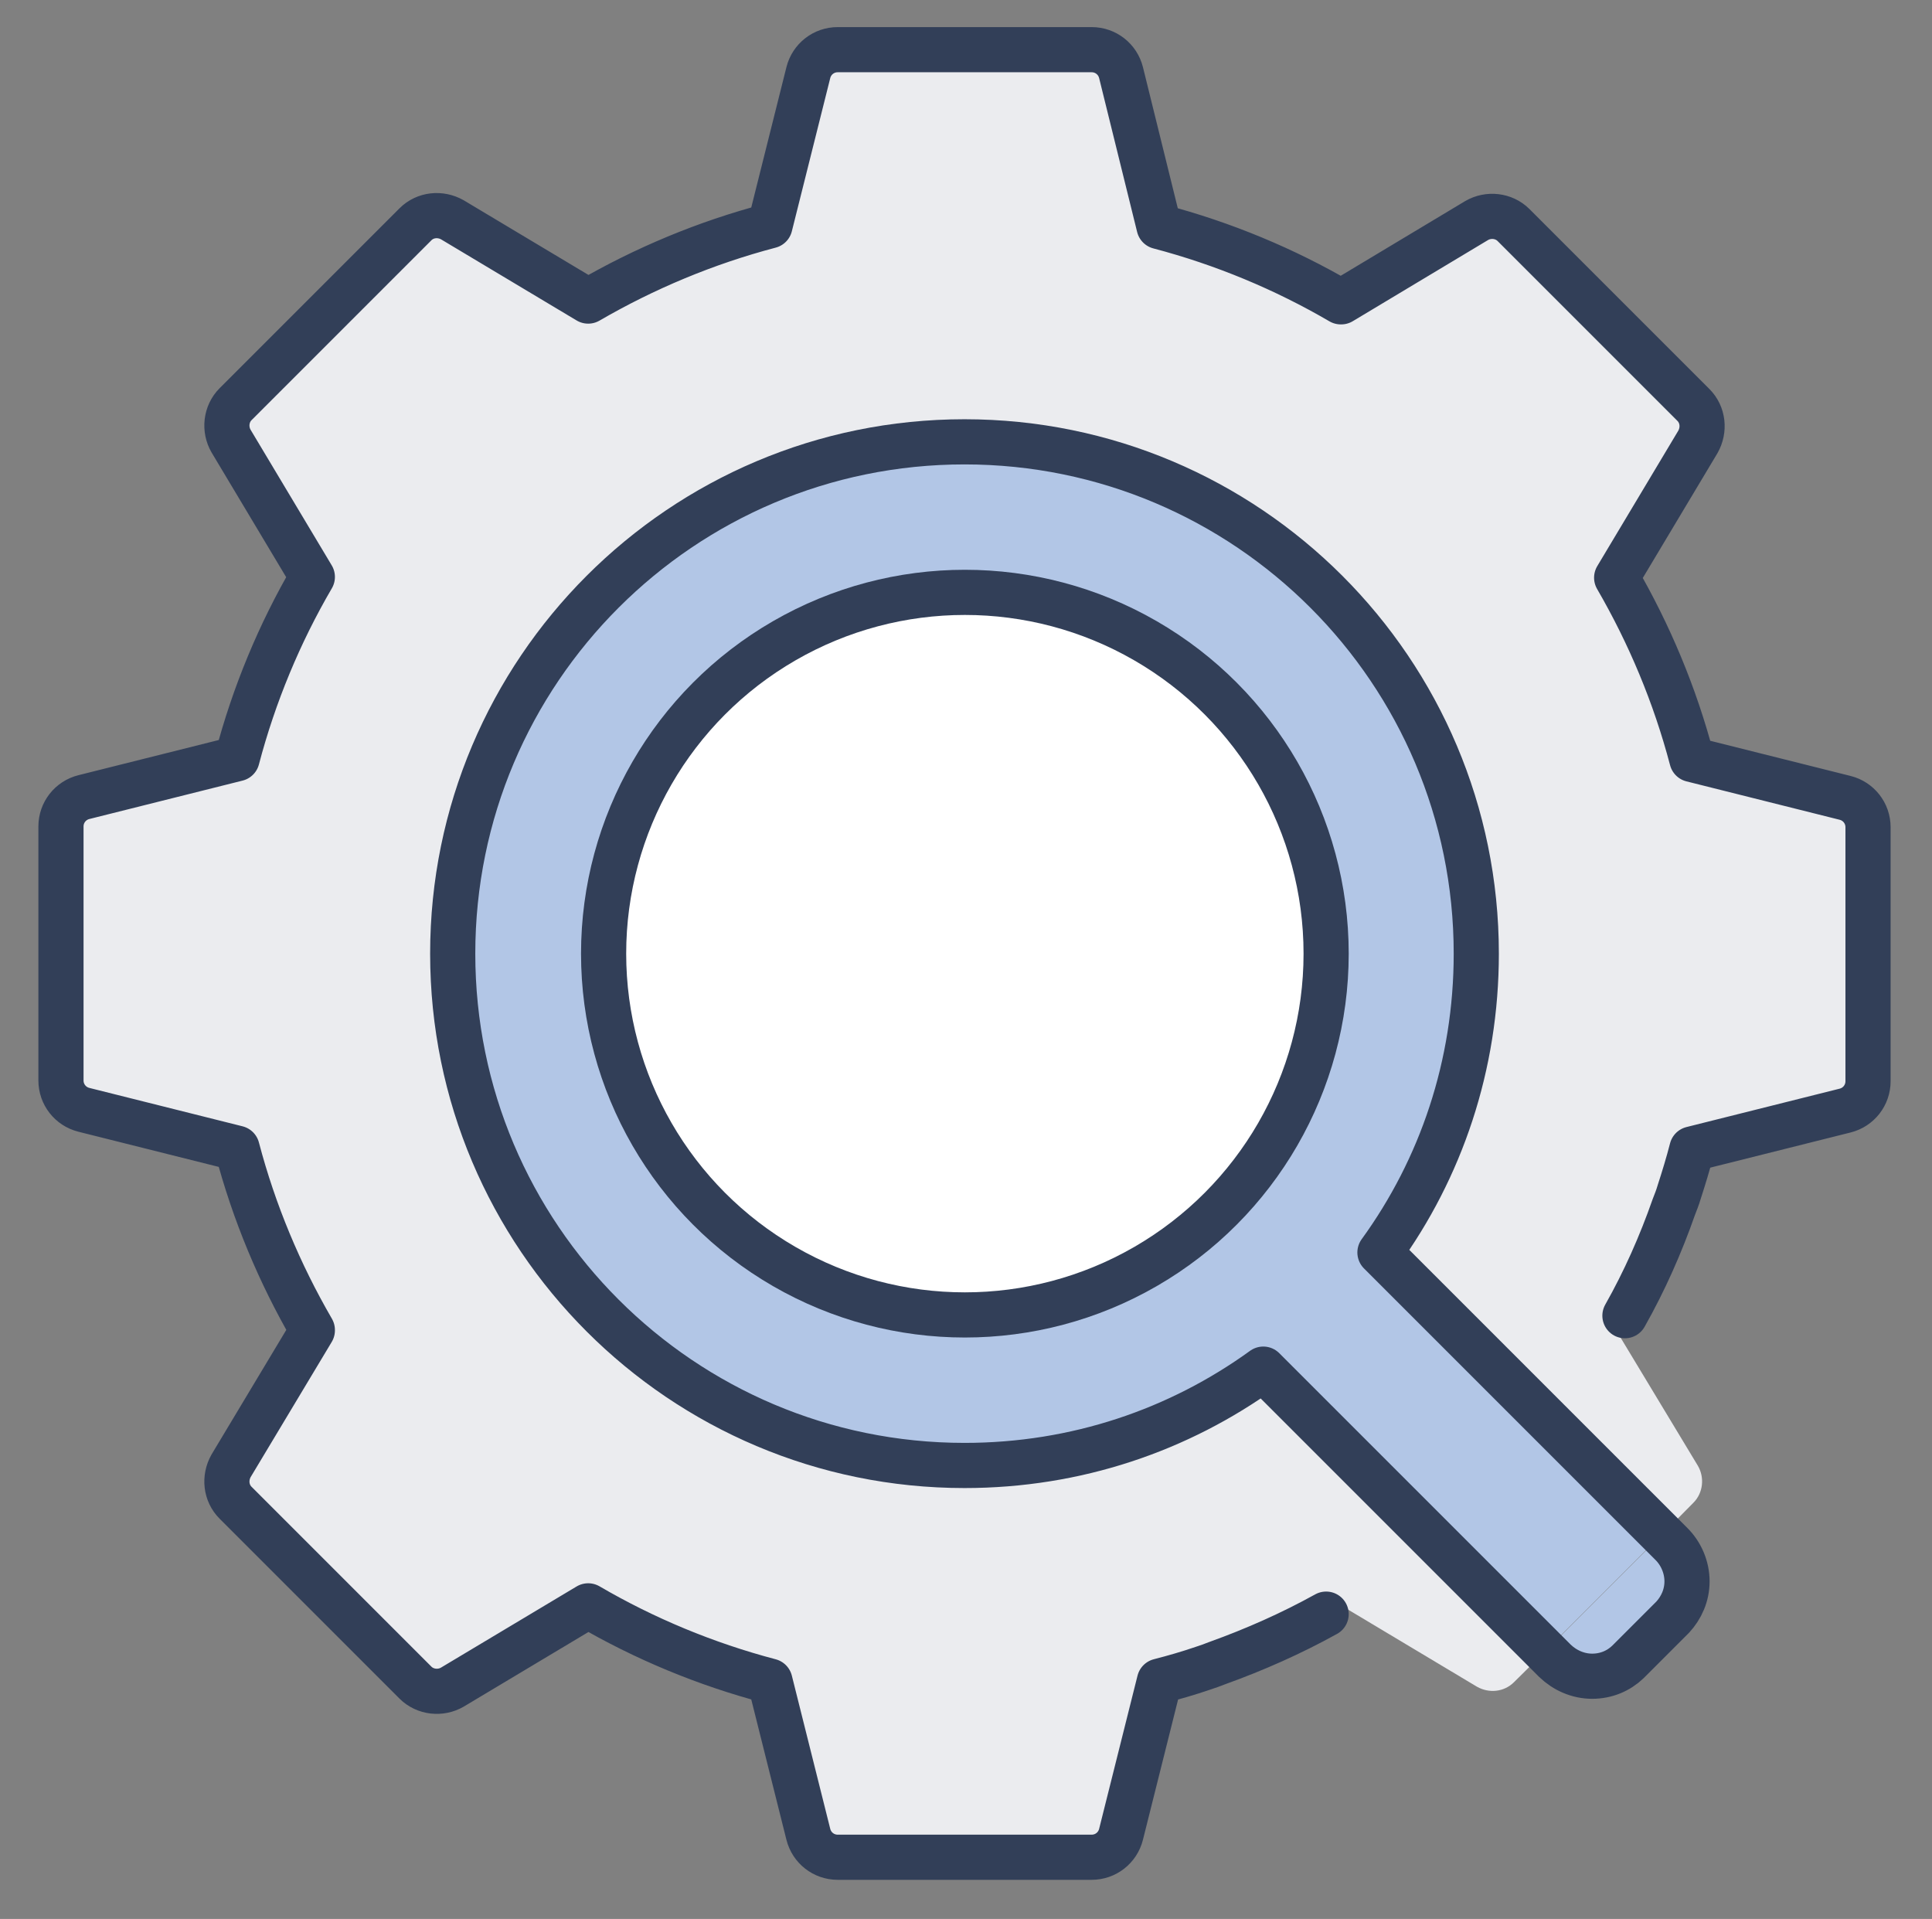
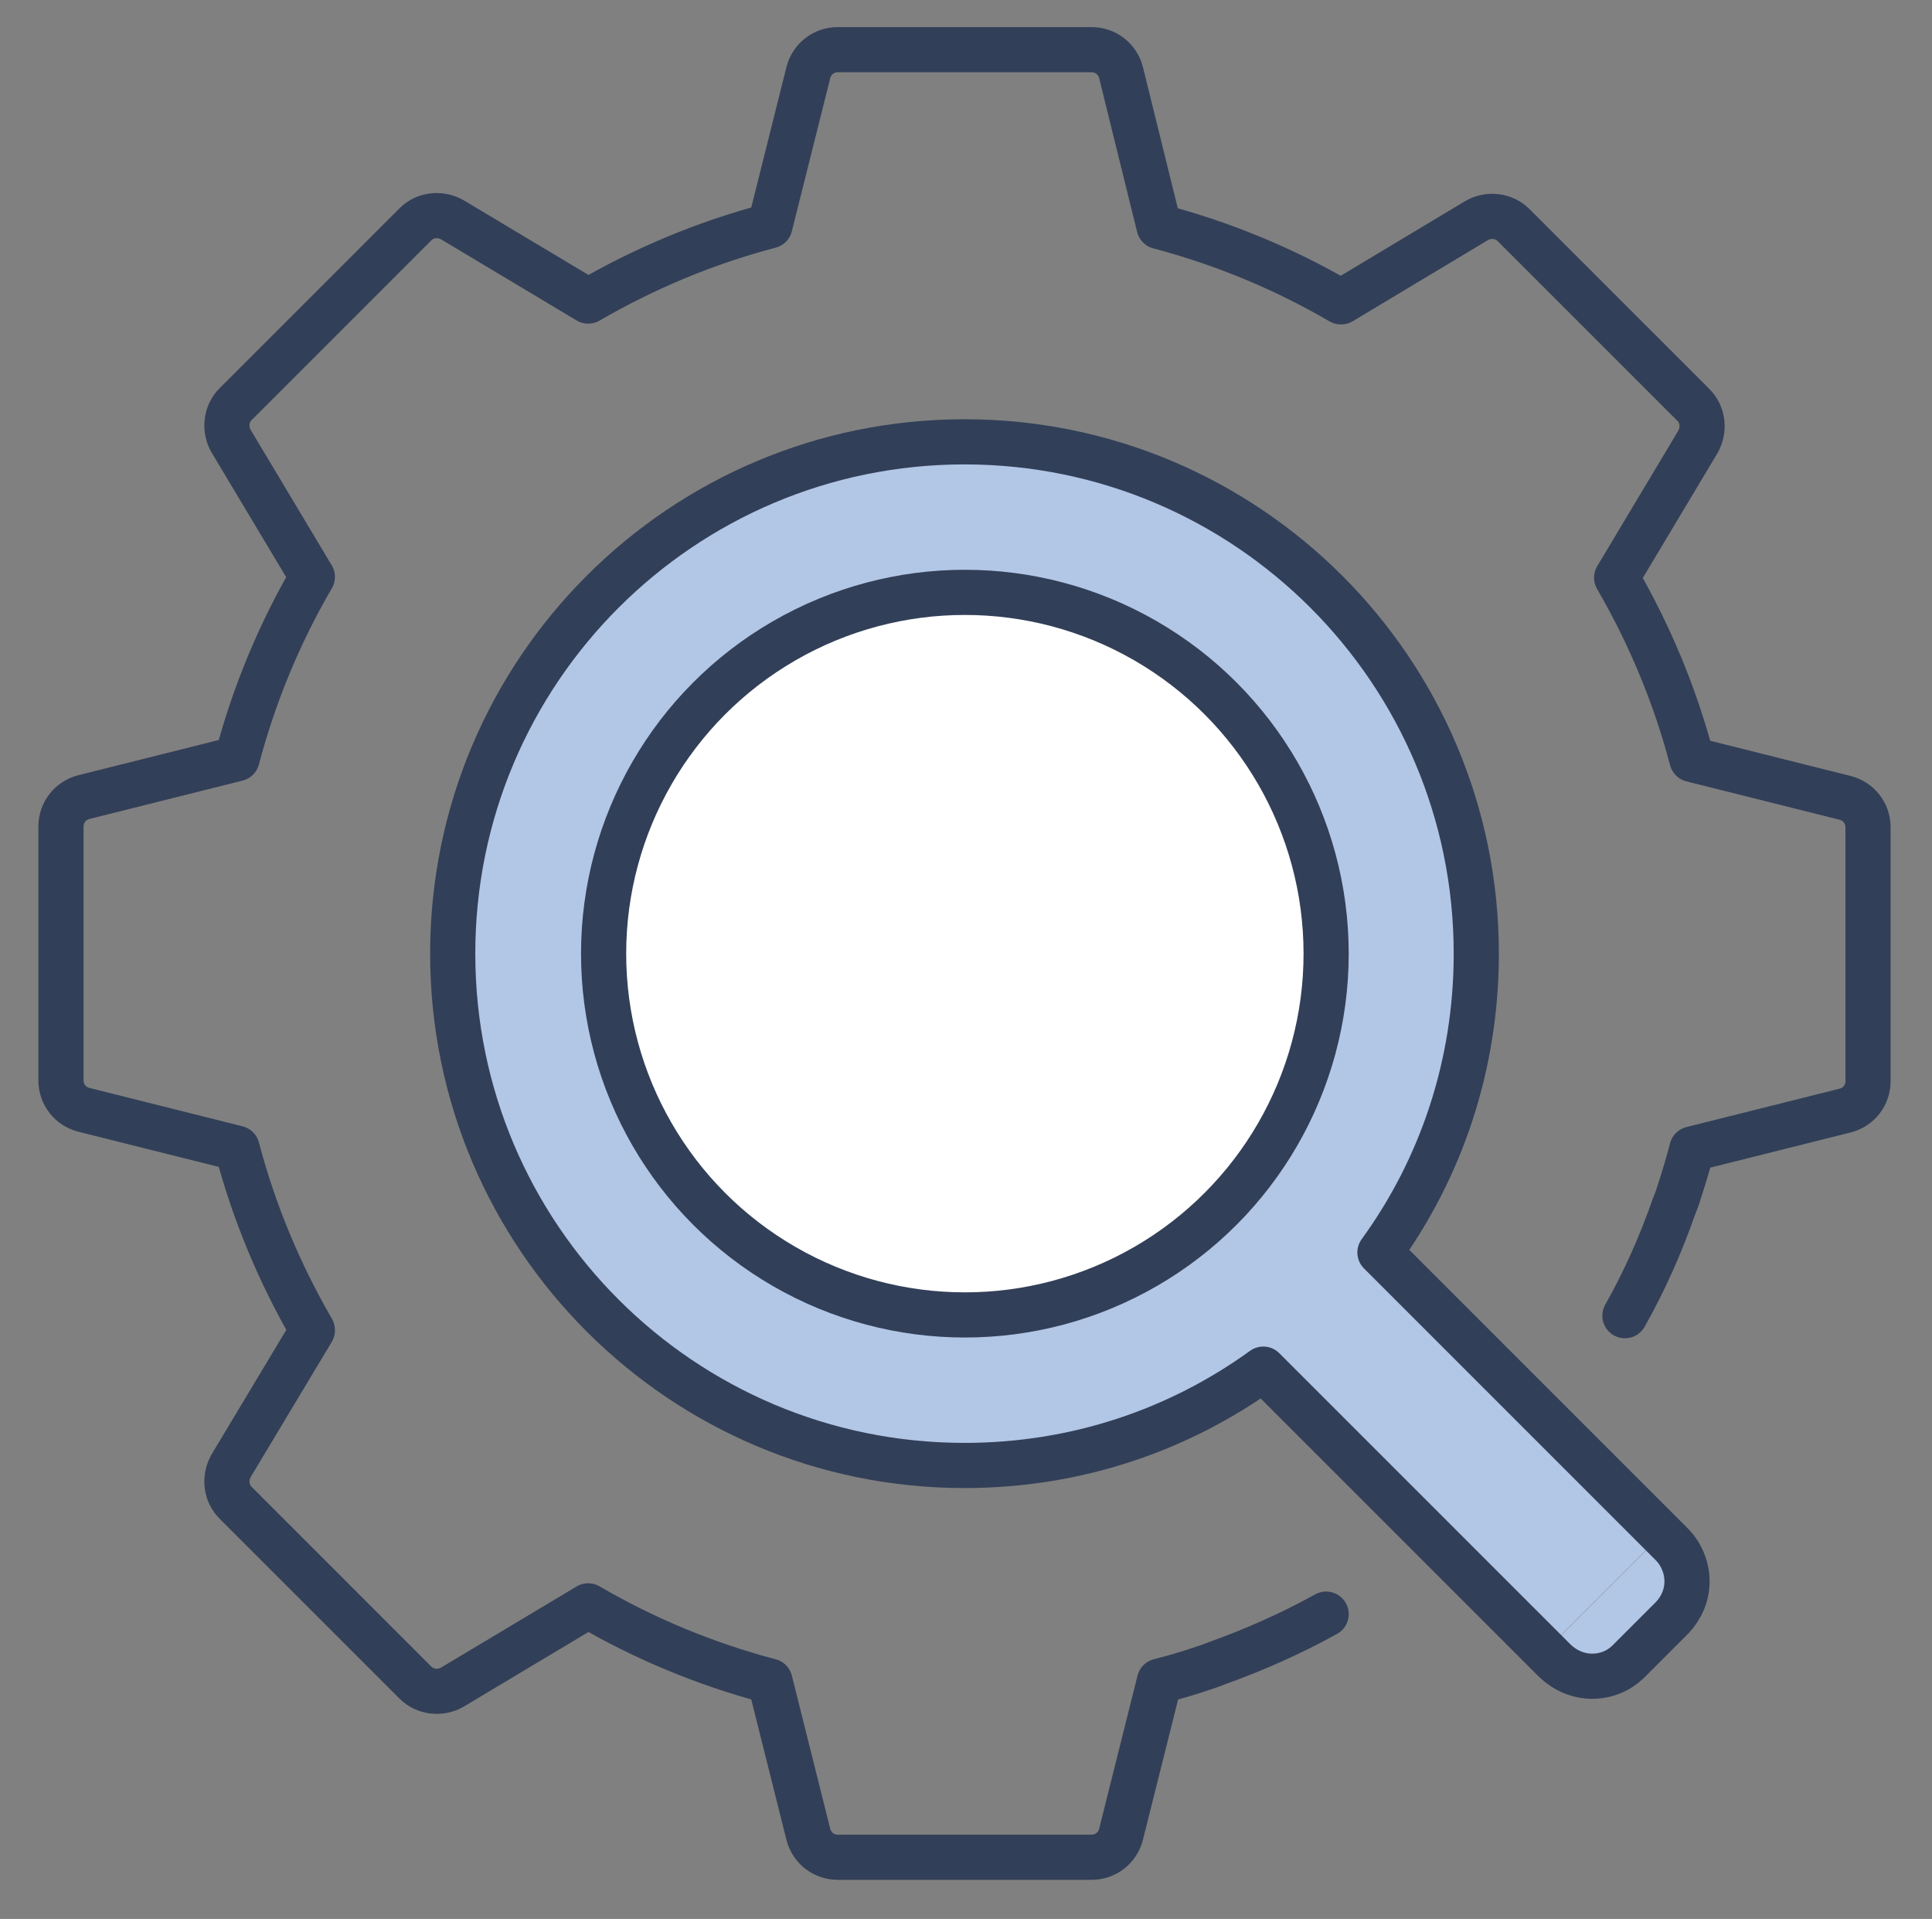
<svg xmlns="http://www.w3.org/2000/svg" version="1.1" id="Layer_1" x="0px" y="0px" viewBox="0 0 513.4 509.9" style="enable-background:new 0 0 513.4 509.9;" xml:space="preserve">
  <rect x="0" y="0" width="513.4" height="509.9" fill="#808080" stroke="none" />
  <style type="text/css">
	.st0{fill:#EBECEF;}
	.st1{fill:#FFFFFF;}
	.st2{fill:#B2C6E6;}
	.st3{fill:none;stroke:#323F58;stroke-width:12;stroke-linecap:round;stroke-linejoin:round;stroke-miterlimit:10;}
</style>
  <g id="XMLID_18_">
    <g>
-       <path class="st0" d="M444.8,320.5c0.5-1.3,1-2.6,1.4-3.9C445.7,318,445.2,319.3,444.8,320.5z" />
      <path class="st0" d="M319.6,443.2c1.4-0.4,2.6-0.9,3.9-1.4C322.2,442.3,320.9,442.8,319.6,443.2z" />
-       <path class="st0" d="M451.2,389.5c1.8,3.1,1.4,7.2-1.2,9.8l-8.3,8.4l-74.9-74.9c16.2-22.3,25.6-49.7,25.6-79.4    c0-75.1-60.9-136-136-136s-136,60.9-136,136s60.9,136,136,136c29.7,0,57-9.4,79.4-25.6l74.9,74.9l-8.4,8.3c-2.6,2.6-6.6,3-9.8,1.2    l-36.1-21.6c-1.3,0.8-2.6,1.5-4,2.2c-9.2,5.1-18.9,9.4-28.9,13c-1.3,0.5-2.6,1-3.9,1.4c-3.8,1.3-7.6,2.4-11.5,3.4l-10.2,40.7    c-0.9,3.6-4.1,6.1-7.8,6.1h-67.5c-3.7,0-6.9-2.5-7.8-6.1l-10.2-40.7c-17.1-4.5-33.4-11.3-48.3-20l-36.1,21.6    c-3.1,1.8-7.2,1.4-9.8-1.2l-47.8-47.8c-2.6-2.6-3-6.6-1.2-9.8l21.6-36v-0.1c-8.7-15-15.5-31.2-20-48.3l-40.7-10.2    c-3.6-0.9-6.1-4.1-6.1-7.8v-67.5c0-3.7,2.5-6.9,6.1-7.8l40.7-10.2c4.5-17.1,11.3-33.4,20-48.3l-21.6-36.1    c-1.8-3.1-1.4-7.2,1.2-9.8l47.8-47.8c2.6-2.6,6.6-3,9.8-1.2l36.1,21.6c15-8.7,31.2-15.5,48.3-20l10.2-40.7    c0.9-3.6,4.1-6.1,7.8-6.1h67.5c3.7,0,6.9,2.5,7.8,6.1L308,60.2c17.1,4.5,33.4,11.3,48.3,20h0.1l36-21.6c3.1-1.8,7.2-1.4,9.8,1.2    l47.8,47.8c2.6,2.6,3,6.6,1.2,9.8l-21.6,36.1c8.7,15,15.5,31.2,20,48.3l40.7,10.2c3.6,0.9,6.1,4.1,6.1,7.8v67.5    c0,3.7-2.5,6.9-6.1,7.8l-40.7,10.2c-1,3.9-2.2,7.8-3.4,11.5c-0.4,1.4-0.9,2.6-1.4,3.9c-3.5,10-7.8,19.7-13,28.9    c-0.7,1.4-1.4,2.7-2.2,4v0.1L451.2,389.5z" />
      <circle class="st1" cx="256.4" cy="253.4" r="96" />
      <path class="st2" d="M441.6,407.7l-31,31l-74.9-74.9c-22.3,16.2-49.7,25.6-79.4,25.6c-75.1,0-136-60.9-136-136s60.9-136,136-136    s136,60.9,136,136c0,29.7-9.4,57-25.6,79.4L441.6,407.7z M352.4,253.4c0-53-43-96-96-96s-96,43-96,96s43,96,96,96    S352.4,306.5,352.4,253.4z" />
      <path class="st2" d="M448.4,420.2c0,3.7-1.4,7-3.8,9.5l-11.9,11.9c-2.5,2.3-5.8,3.8-9.5,3.8c-3.8,0-7.4-1.6-9.9-4.1l-2.6-2.6    l31-31l2.6,2.6C446.8,412.9,448.4,416.4,448.4,420.2z" />
    </g>
    <g>
      <path class="st3" d="M352.4,428.9c-9.2,5.1-18.9,9.4-28.9,13c-1.3,0.5-2.6,1-3.9,1.4c-3.8,1.3-7.6,2.4-11.5,3.4l-10.2,40.7    c-0.9,3.6-4.1,6.1-7.8,6.1h-67.5c-3.7,0-6.9-2.5-7.8-6.1l-10.2-40.7c-17.1-4.5-33.4-11.3-48.3-20l-36.1,21.6    c-3.1,1.8-7.2,1.4-9.8-1.2l-47.8-47.8c-2.6-2.6-3-6.6-1.2-9.8l21.6-36v-0.1c-8.7-15-15.5-31.2-20-48.3l-40.7-10.2    c-3.6-0.9-6.1-4.1-6.1-7.8v-67.5c0-3.7,2.5-6.9,6.1-7.8l40.7-10.2c4.5-17.1,11.3-33.4,20-48.3l-21.6-36.1    c-1.8-3.1-1.4-7.2,1.2-9.8l47.8-47.8c2.6-2.6,6.6-3,9.8-1.2l36.1,21.6c15-8.7,31.2-15.5,48.3-20l10.2-40.7    c0.9-3.6,4.1-6.1,7.8-6.1h67.5c3.7,0,6.9,2.5,7.8,6.1L308,60.2c17.1,4.5,33.4,11.3,48.3,20h0.1l36-21.6c3.1-1.8,7.2-1.4,9.8,1.2    l47.8,47.8c2.6,2.6,3,6.6,1.2,9.8l-21.6,36.1c8.7,15,15.5,31.2,20,48.3l40.7,10.2c3.6,0.9,6.1,4.1,6.1,7.8v67.5    c0,3.7-2.5,6.9-6.1,7.8l-40.7,10.2c-1,3.9-2.2,7.8-3.4,11.5c-0.4,1.4-0.9,2.6-1.4,3.9c-3.5,10-7.8,19.7-13,28.9" />
      <circle class="st3" cx="256.4" cy="253.4" r="96" />
      <path class="st3" d="M441.6,407.7l-74.9-74.9c16.2-22.3,25.6-49.7,25.6-79.4c0-75.1-60.9-136-136-136s-136,60.9-136,136    s60.9,136,136,136c29.7,0,57-9.4,79.4-25.6l74.9,74.9l2.6,2.6c2.6,2.5,6.1,4.1,9.9,4.1c3.7,0,7-1.4,9.5-3.8l11.9-11.9    c2.3-2.5,3.8-5.8,3.8-9.5c0-3.8-1.6-7.4-4.1-9.9L441.6,407.7z" />
    </g>
  </g>
</svg>